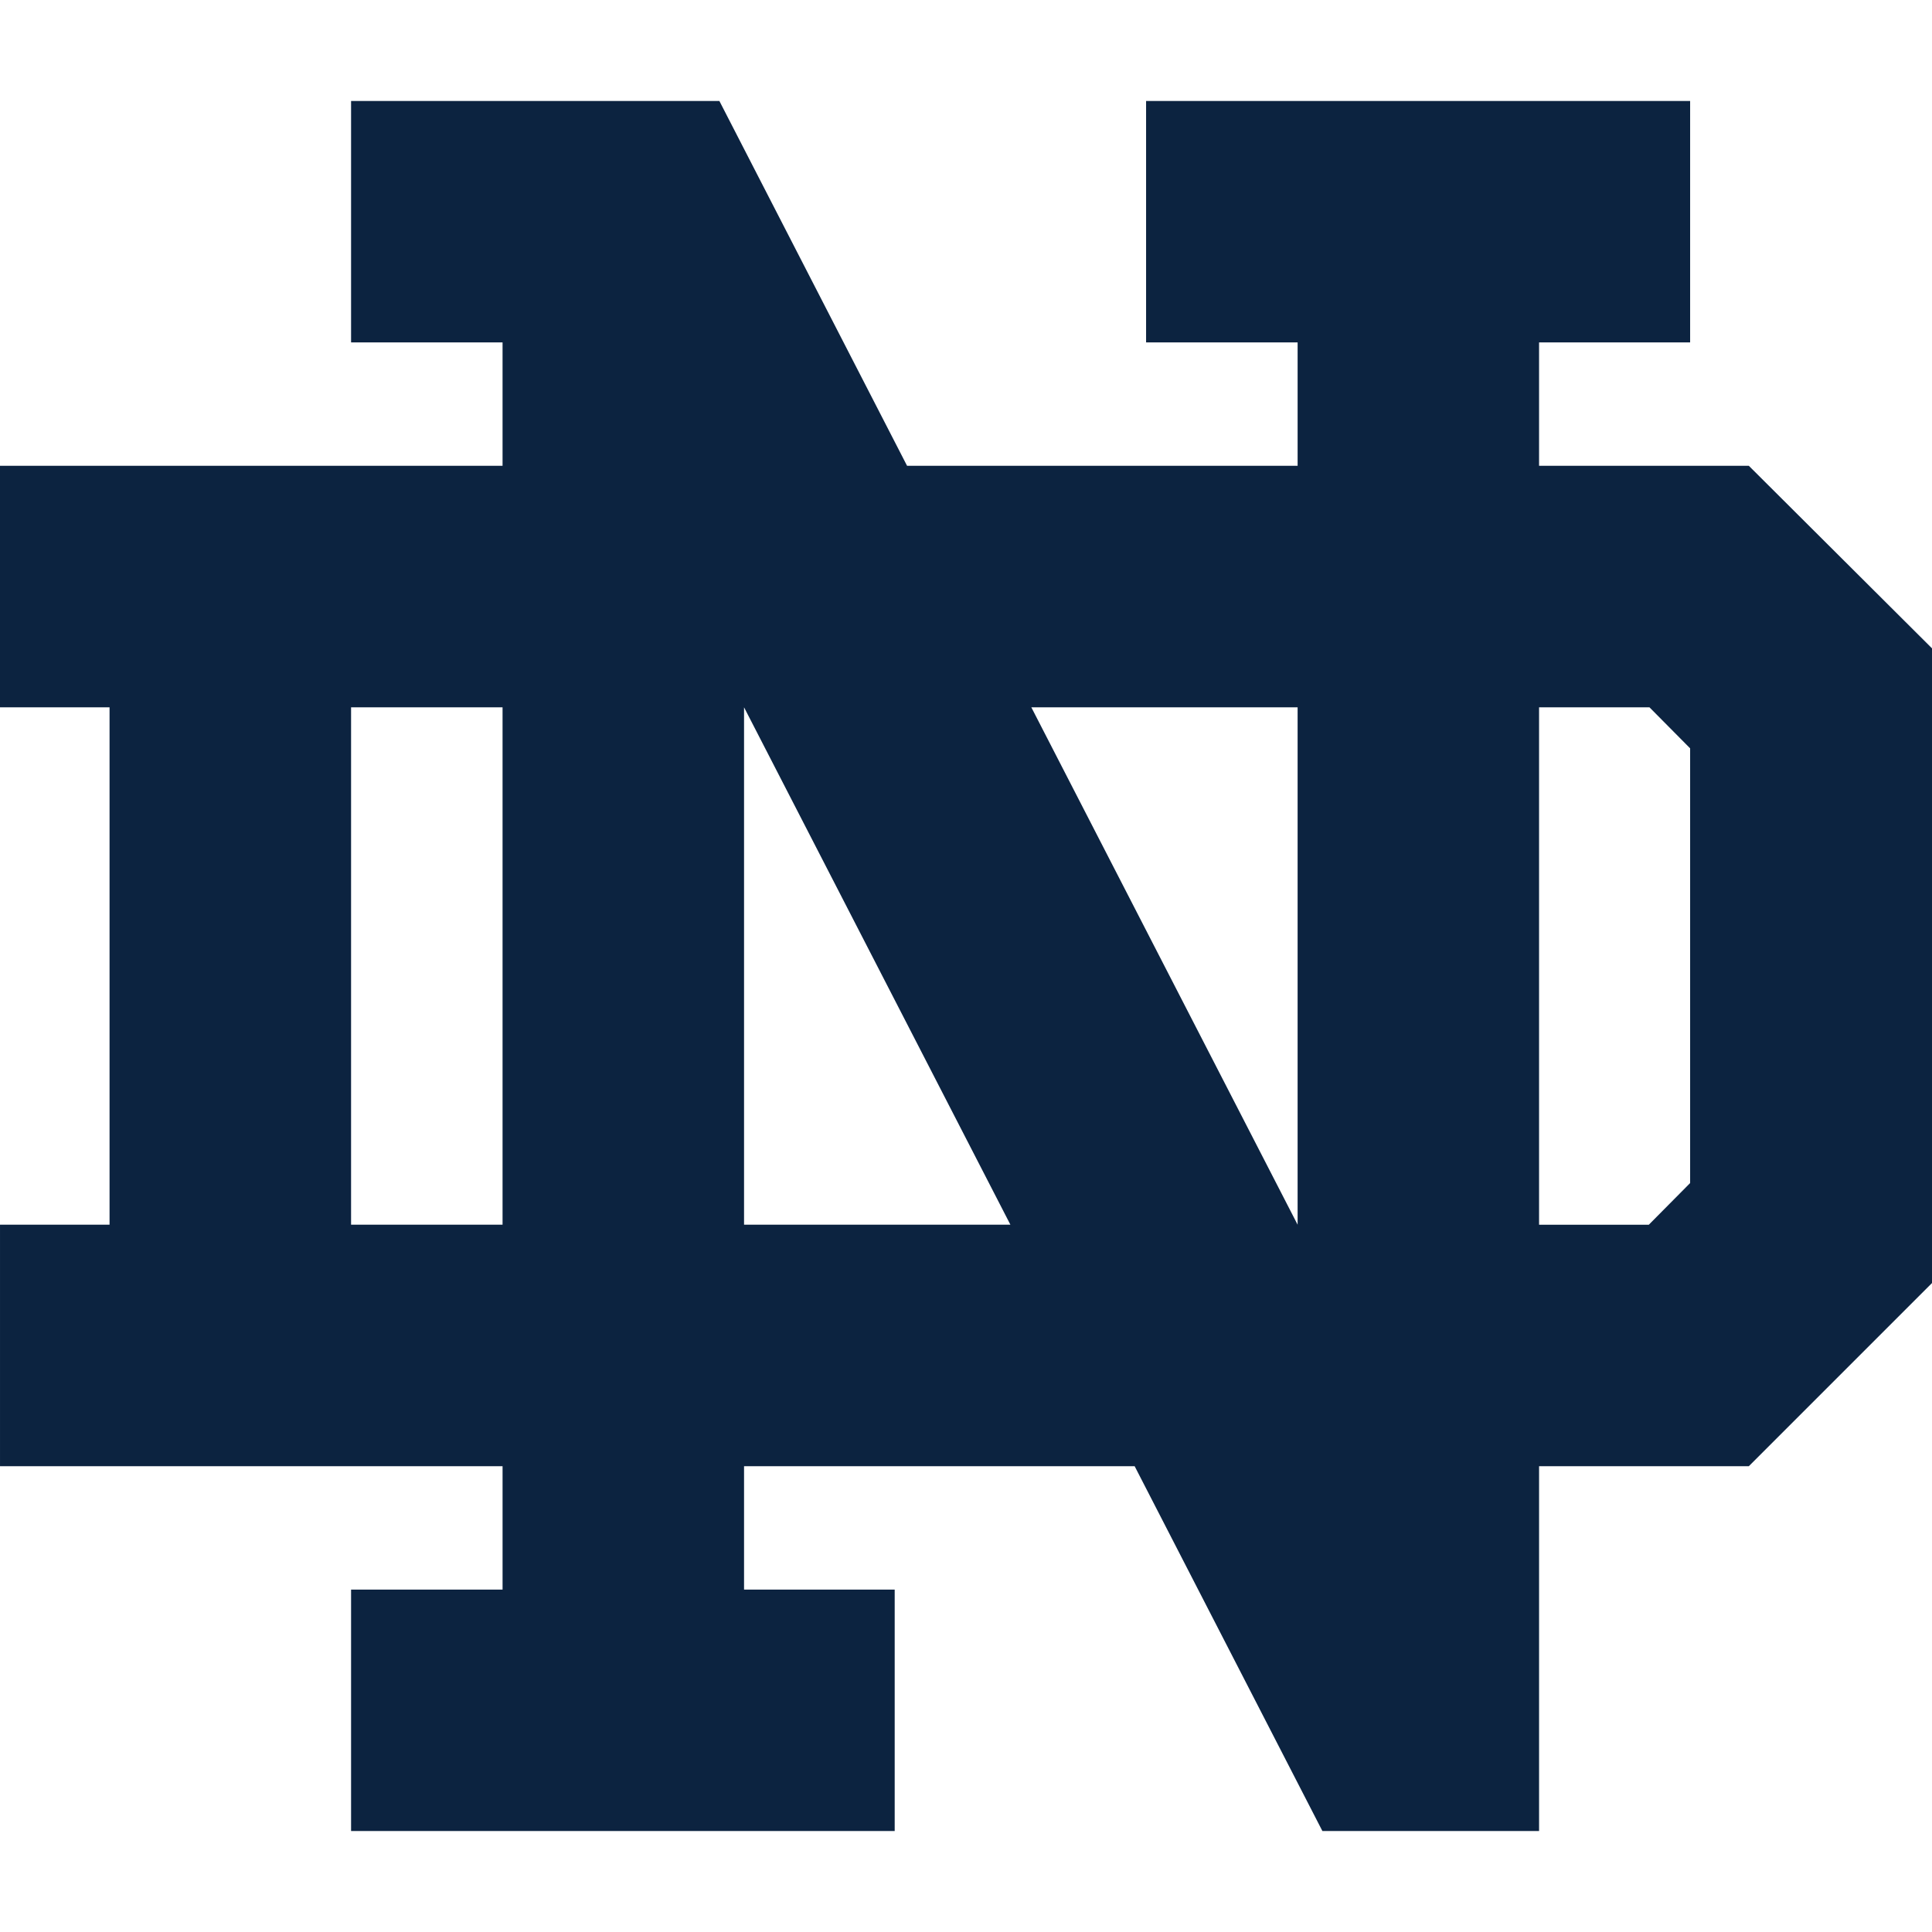
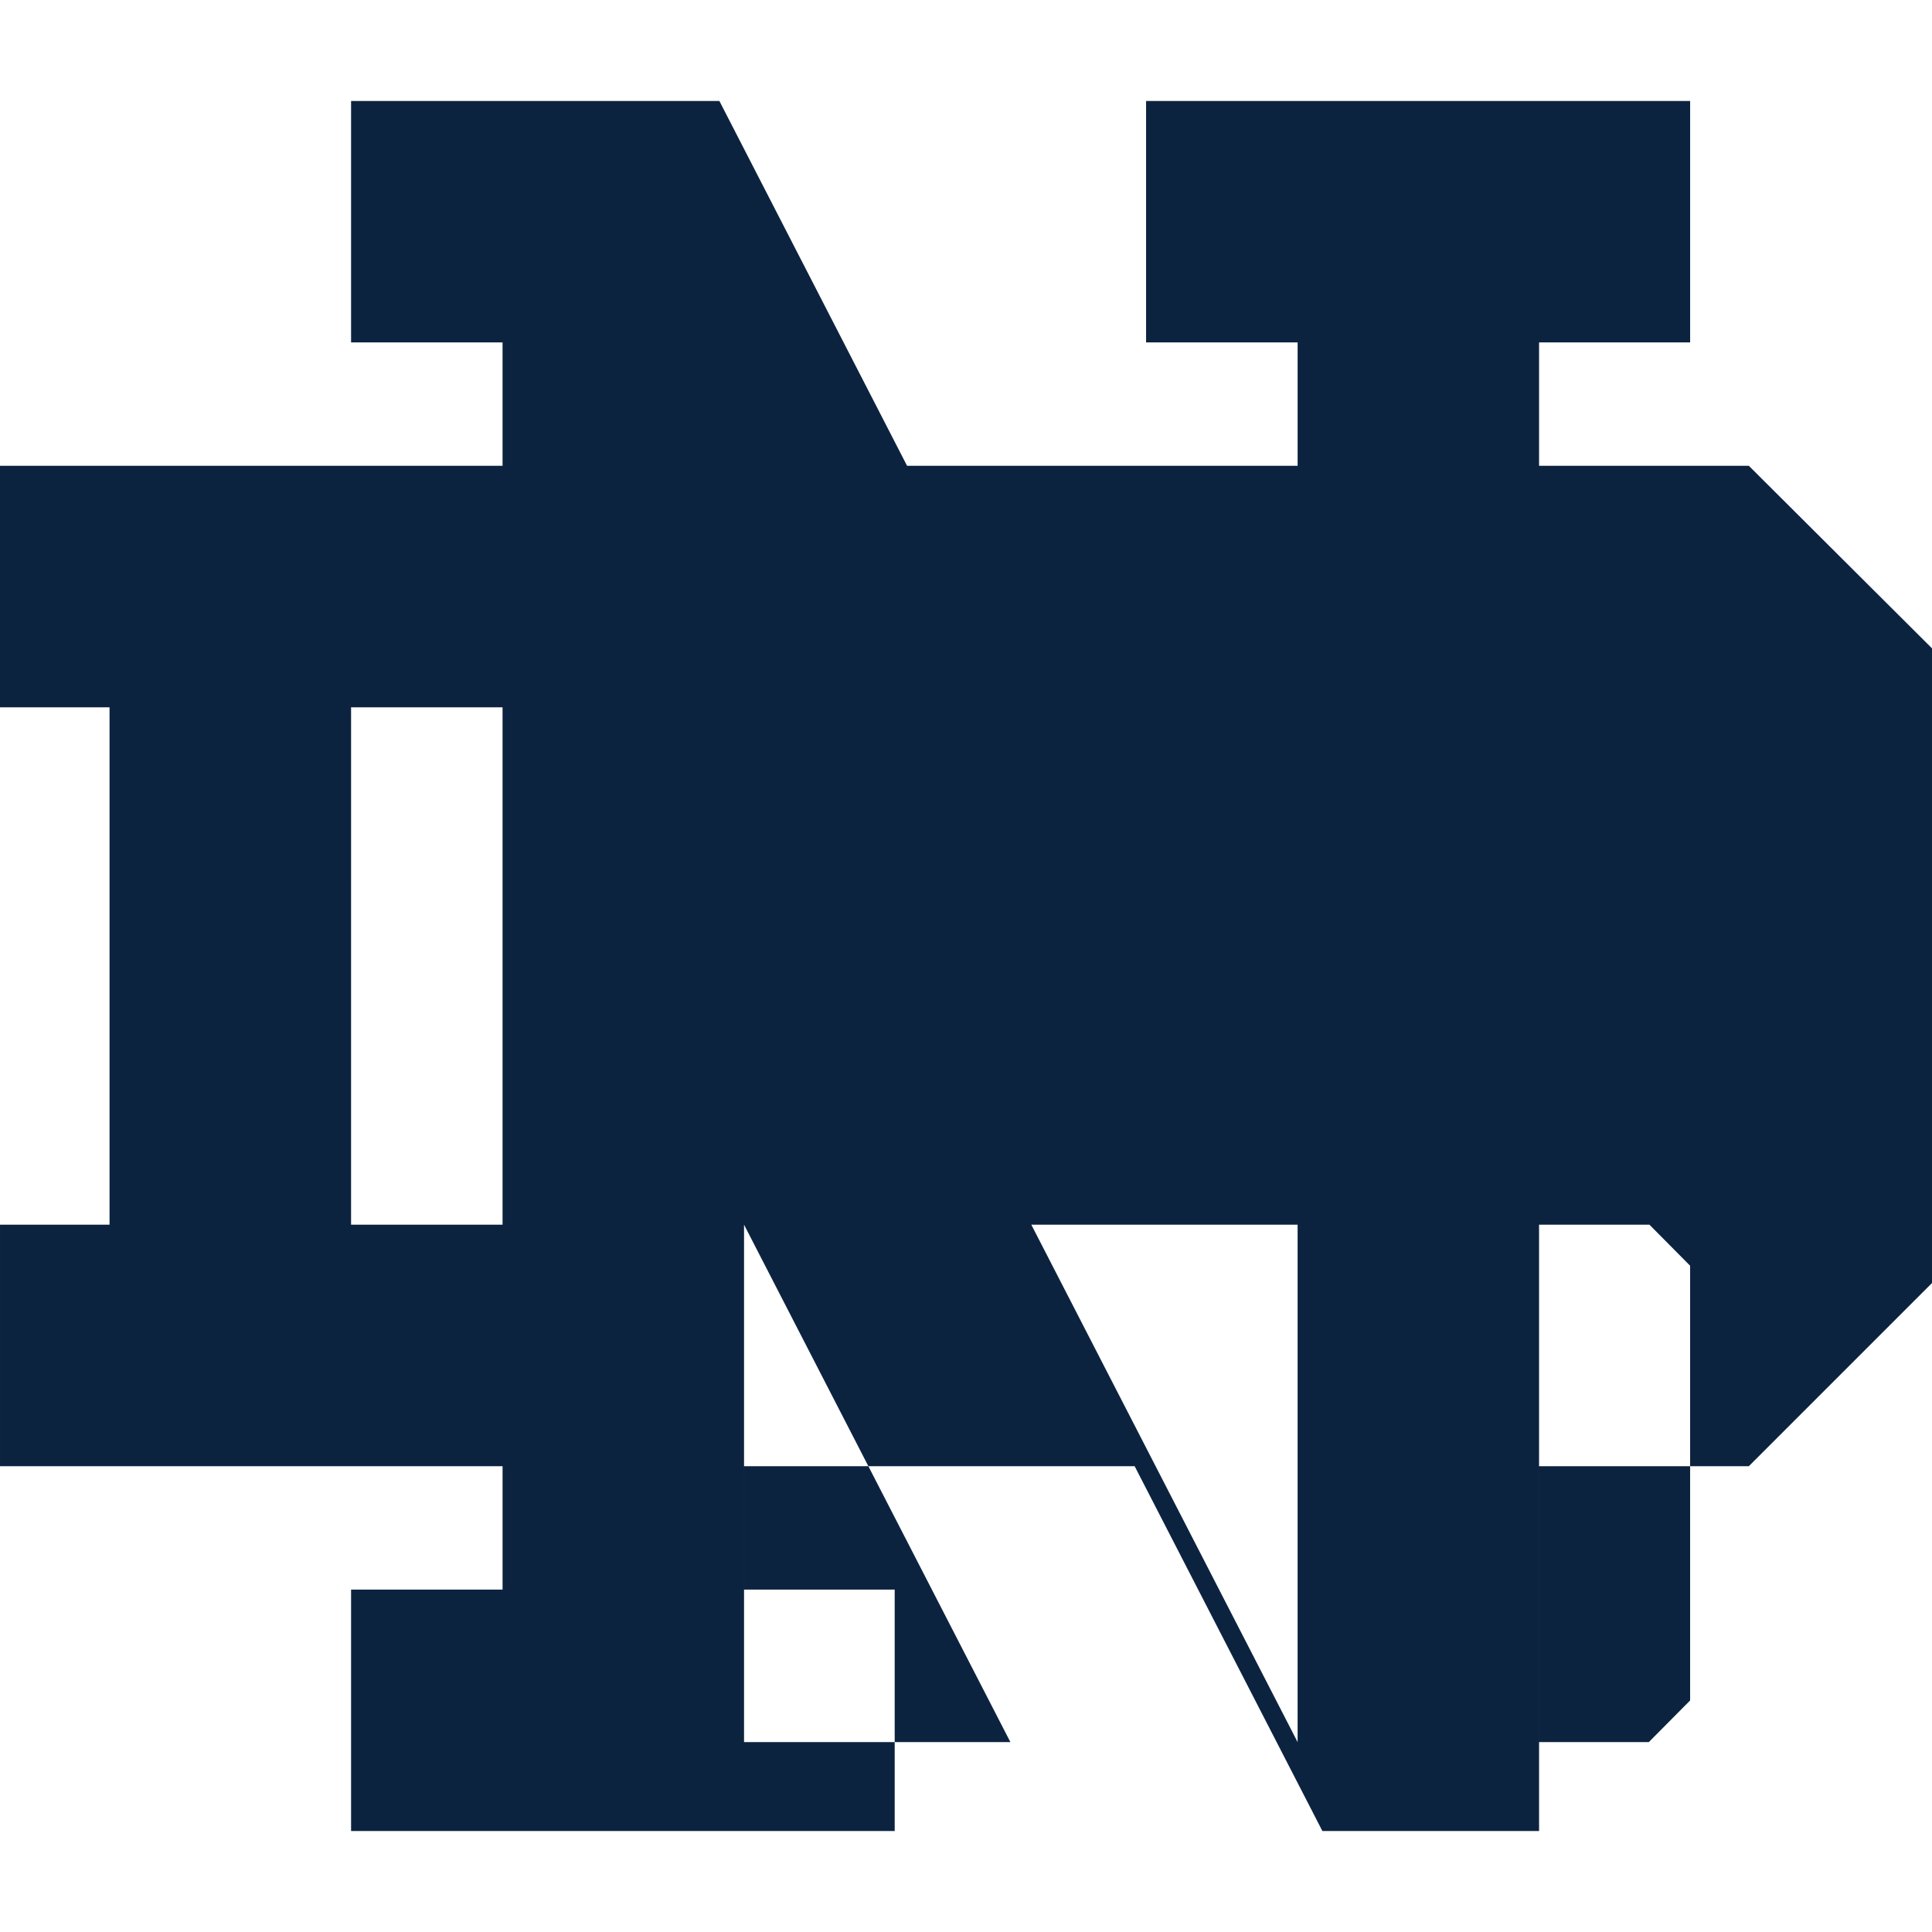
<svg xmlns="http://www.w3.org/2000/svg" height="189.898" viewBox="0 0 189.898 189.9" width="189.898">
-   <path d="M34.507 9.924v23.733h14.889v12.127H-.001v23.738h10.768v50.856H0v23.738h49.397v12.127h-14.89v23.733H87.94v-23.733H73.133v-12.127h38.393l18.454 35.86h21.297v-35.86h20.618l18.004-18.004V63.727l-18.004-17.943h-20.618V33.657h14.848V9.925H112.65v23.732h14.894v12.127H89.156L70.708 9.924H34.505zm0 59.598h14.889v50.856h-14.89zm38.626 0l26.18 50.856h-26.18zm28.237 0h26.174v50.856zm49.907 0h10.85l3.998 4.034v42.728l-4.059 4.095h-10.789V69.523z" fill="#0c2340" />
+   <path d="M34.507 9.924v23.733h14.889v12.127H-.001v23.738h10.768v50.856H0v23.738h49.397v12.127h-14.89v23.733H87.94v-23.733H73.133v-12.127h38.393l18.454 35.86h21.297v-35.86h20.618l18.004-18.004V63.727l-18.004-17.943h-20.618V33.657h14.848V9.925H112.65v23.732h14.894v12.127H89.156L70.708 9.924H34.505zm0 59.598h14.889v50.856h-14.89m38.626 0l26.18 50.856h-26.18zm28.237 0h26.174v50.856zm49.907 0h10.85l3.998 4.034v42.728l-4.059 4.095h-10.789V69.523z" fill="#0c2340" />
</svg>